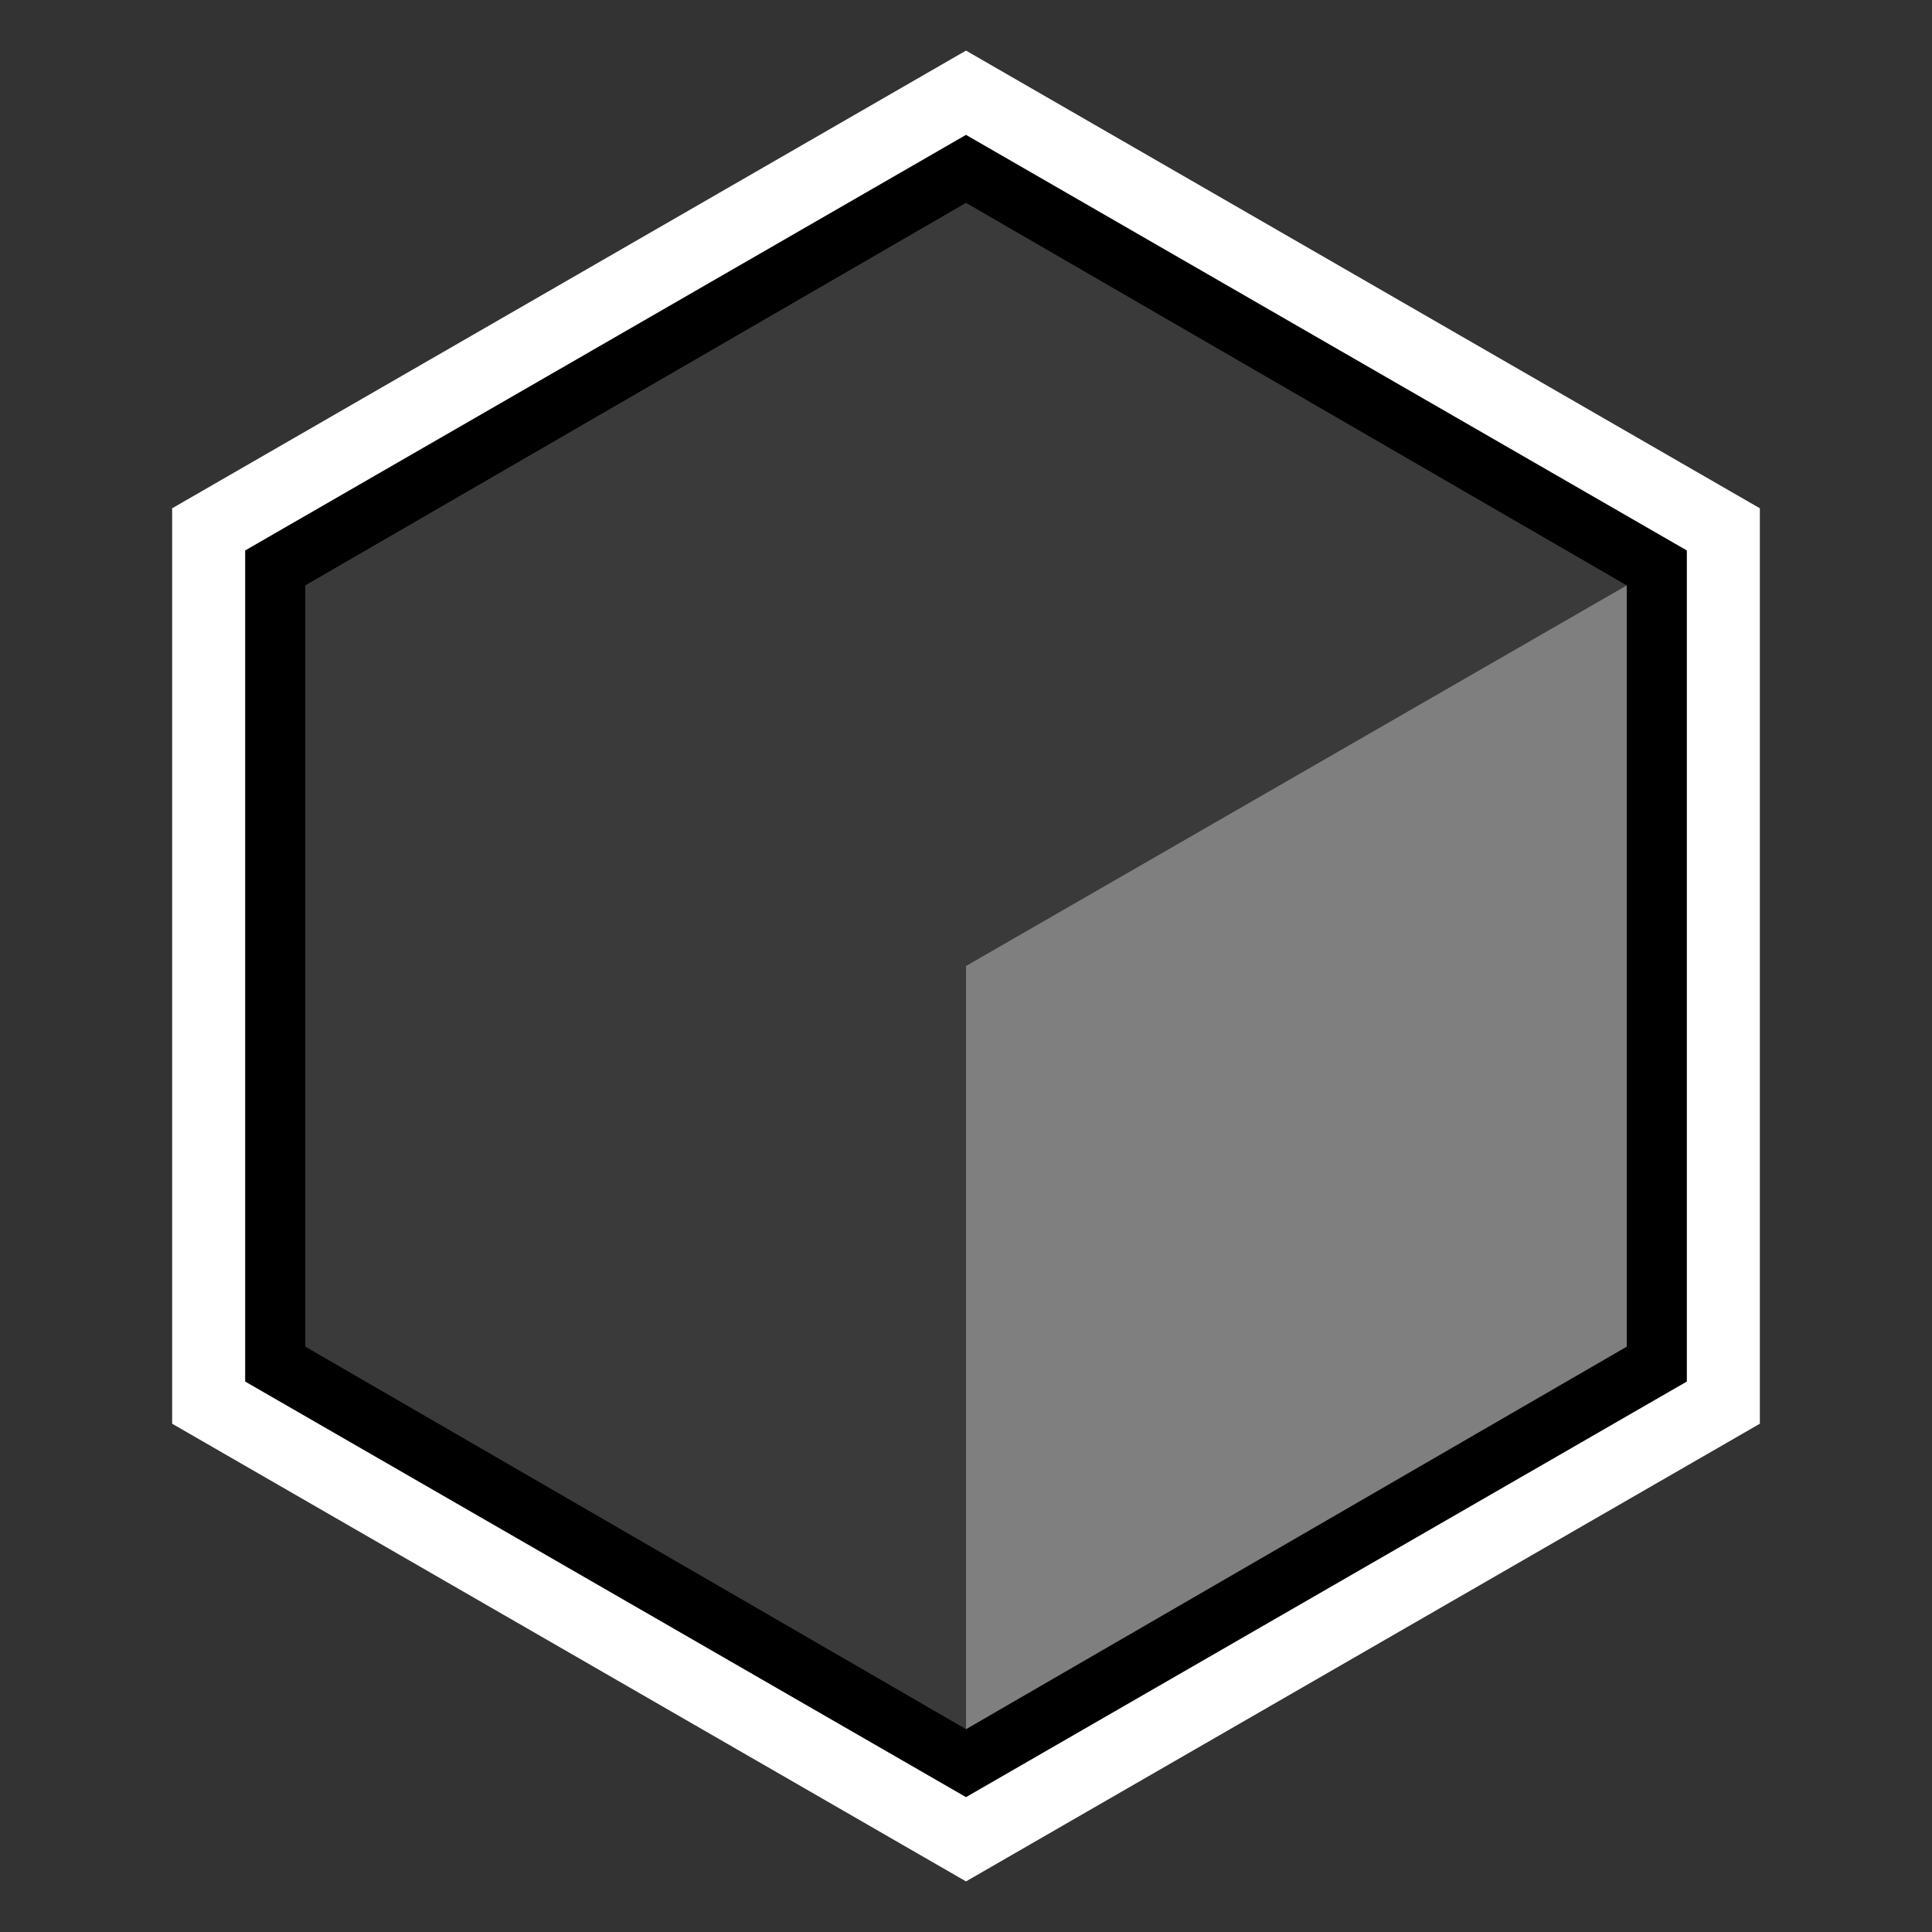
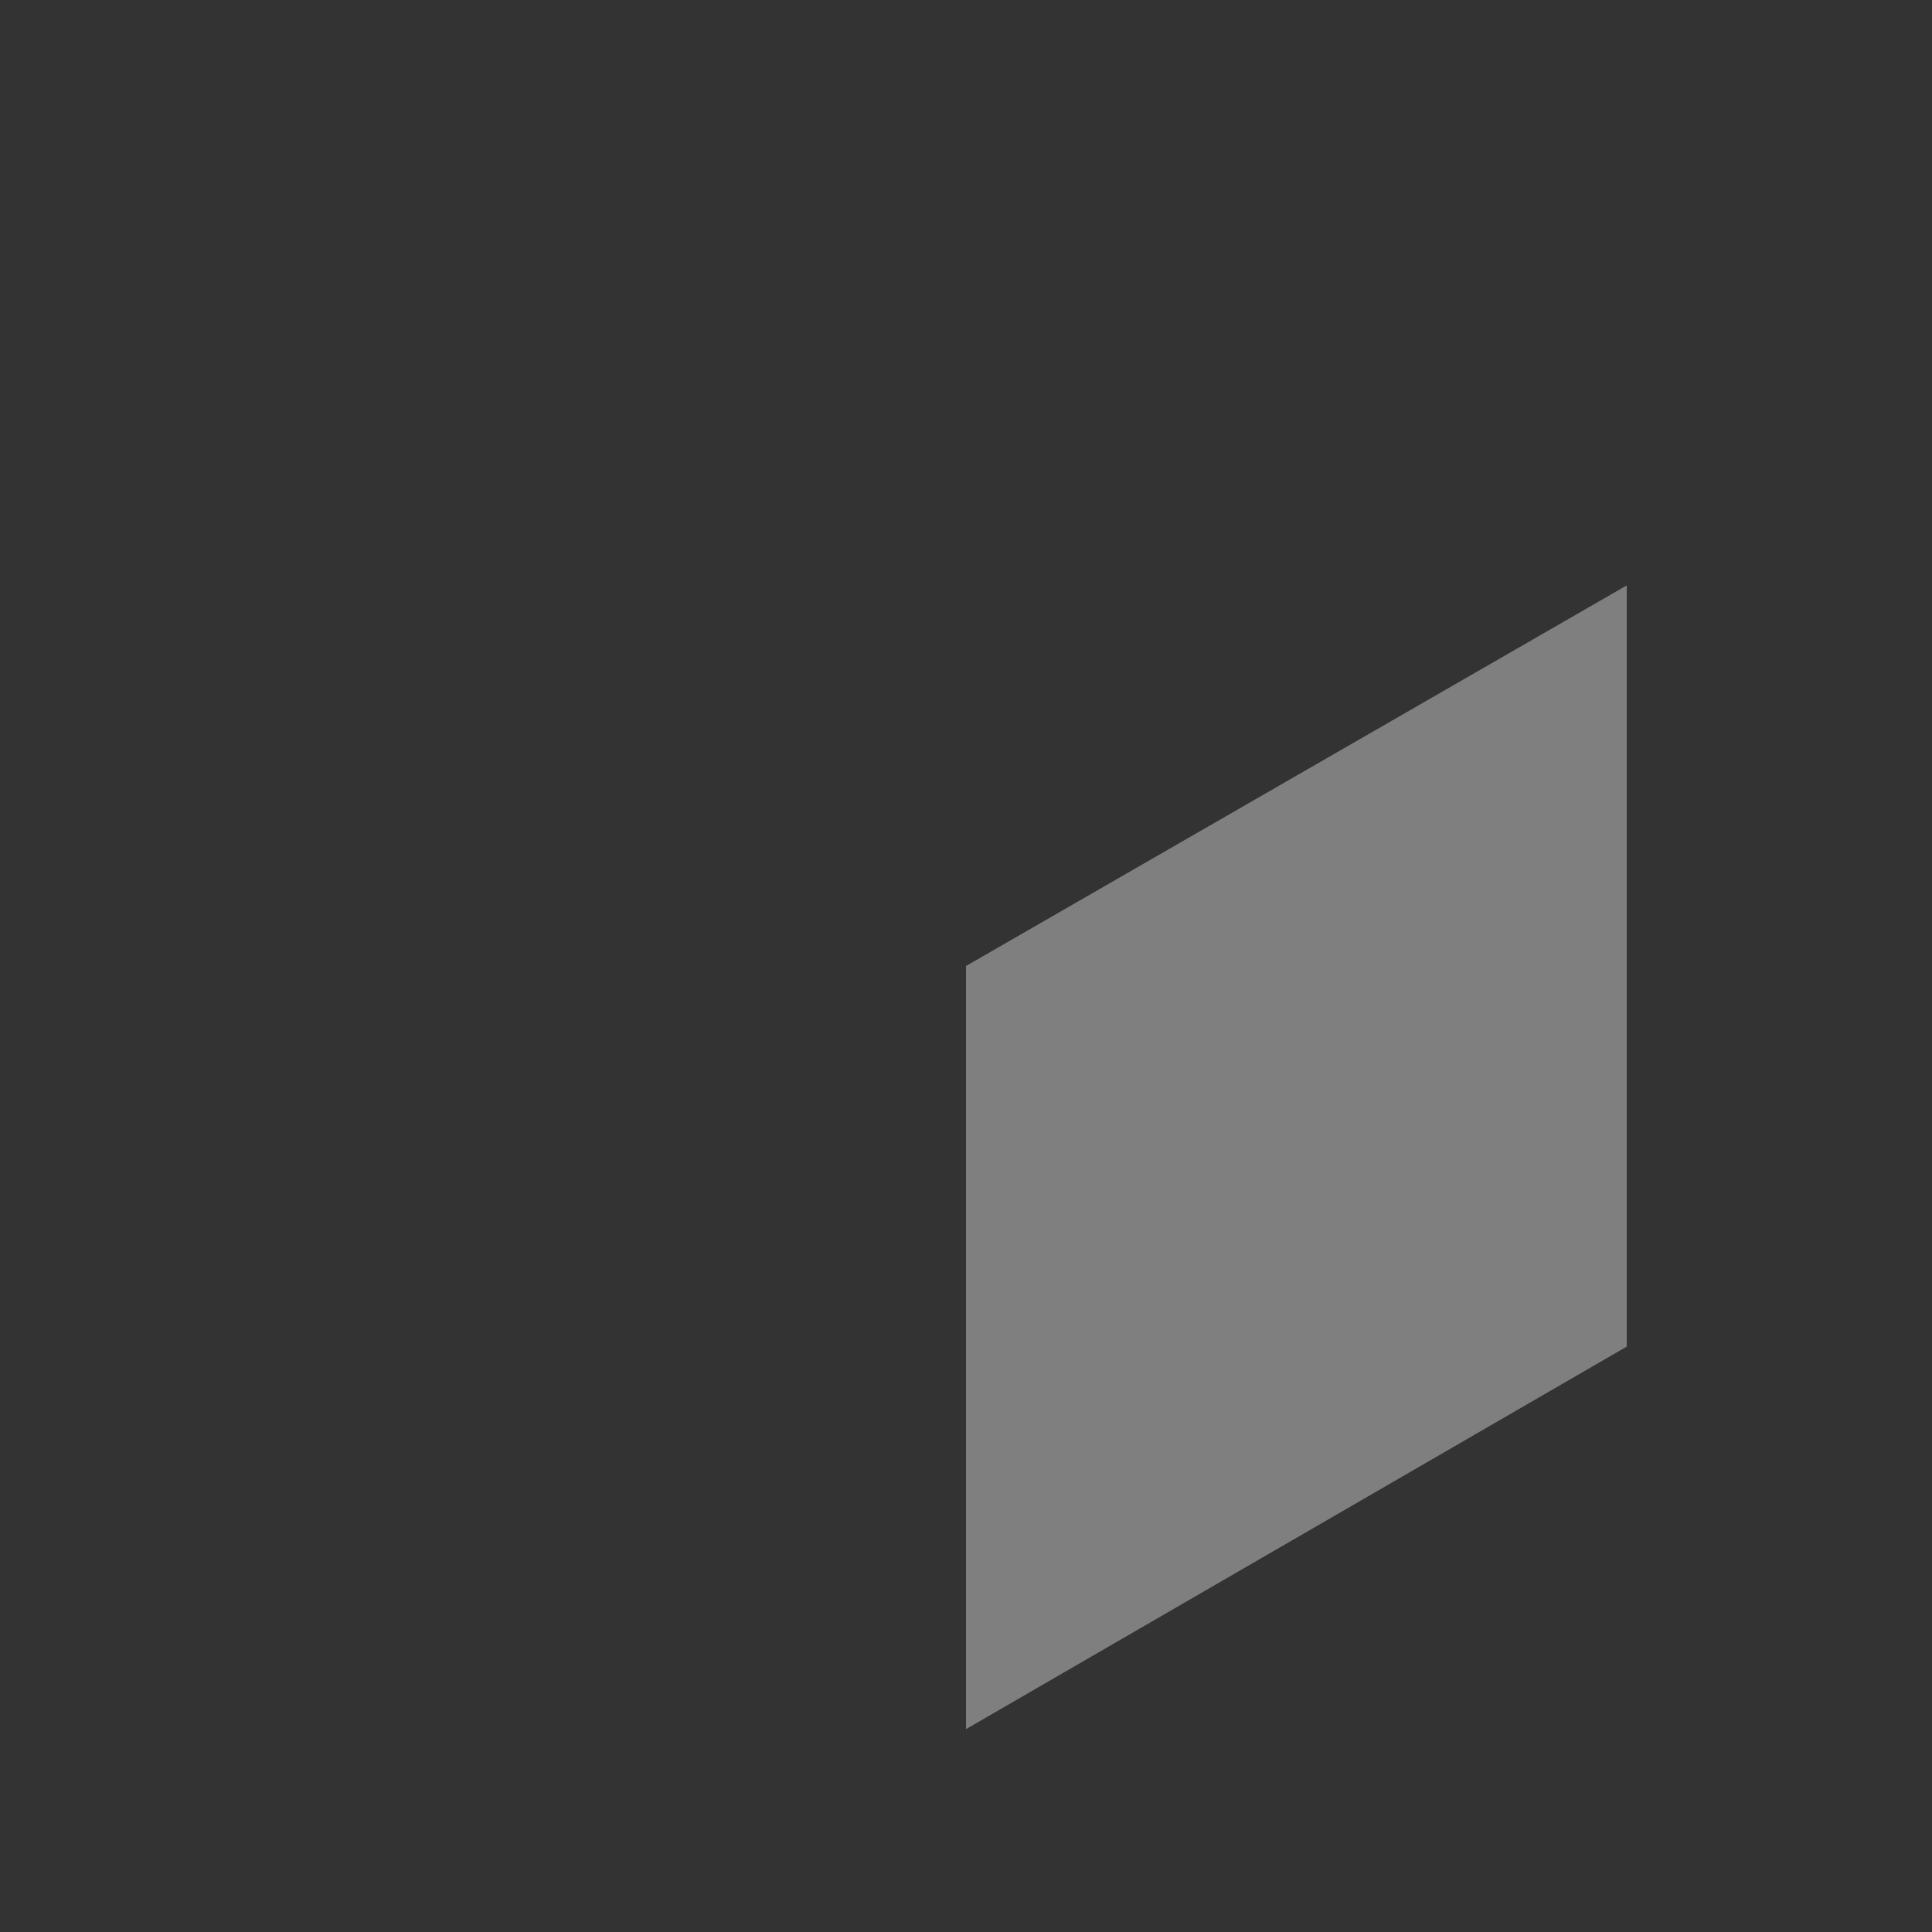
<svg xmlns="http://www.w3.org/2000/svg" version="1.1" id="Silhouette2023_x5F_Icon_x5F_DarkBkg" x="0px" y="0px" viewBox="0 0 100 100" style="enable-background:new 0 0 100 100;" xml:space="preserve">
  <rect x="0" y="0" width="100" height="100" fill="#333333" stroke="none" />
  <style type="text/css">
	.st0{fill:#FFFFFF;}
	.st1{stroke:#FFFFFF;stroke-width:3.779;stroke-miterlimit:10;}
	.st2{fill:#3A3A3A;}
	.st3{fill:#7F7F7F;}
</style>
-   <polygon class="st0" points="89.2,72.6 89.2,27.4 50,4.8 10.8,27.4 10.8,72.6 50,95.2 " />
-   <polygon class="st1" points="89.2,72.6 89.2,27.4 50,4.8 10.8,27.4 10.8,72.6 50,95.2 " />
-   <polygon class="st2" points="50,10.5 15.8,30.3 15.8,69.7 50,89.5 84.2,69.7 84.2,30.3 " />
  <polygon class="st3" points="50,50 50,89.5 84.2,69.7 84.2,30.3 " />
</svg>